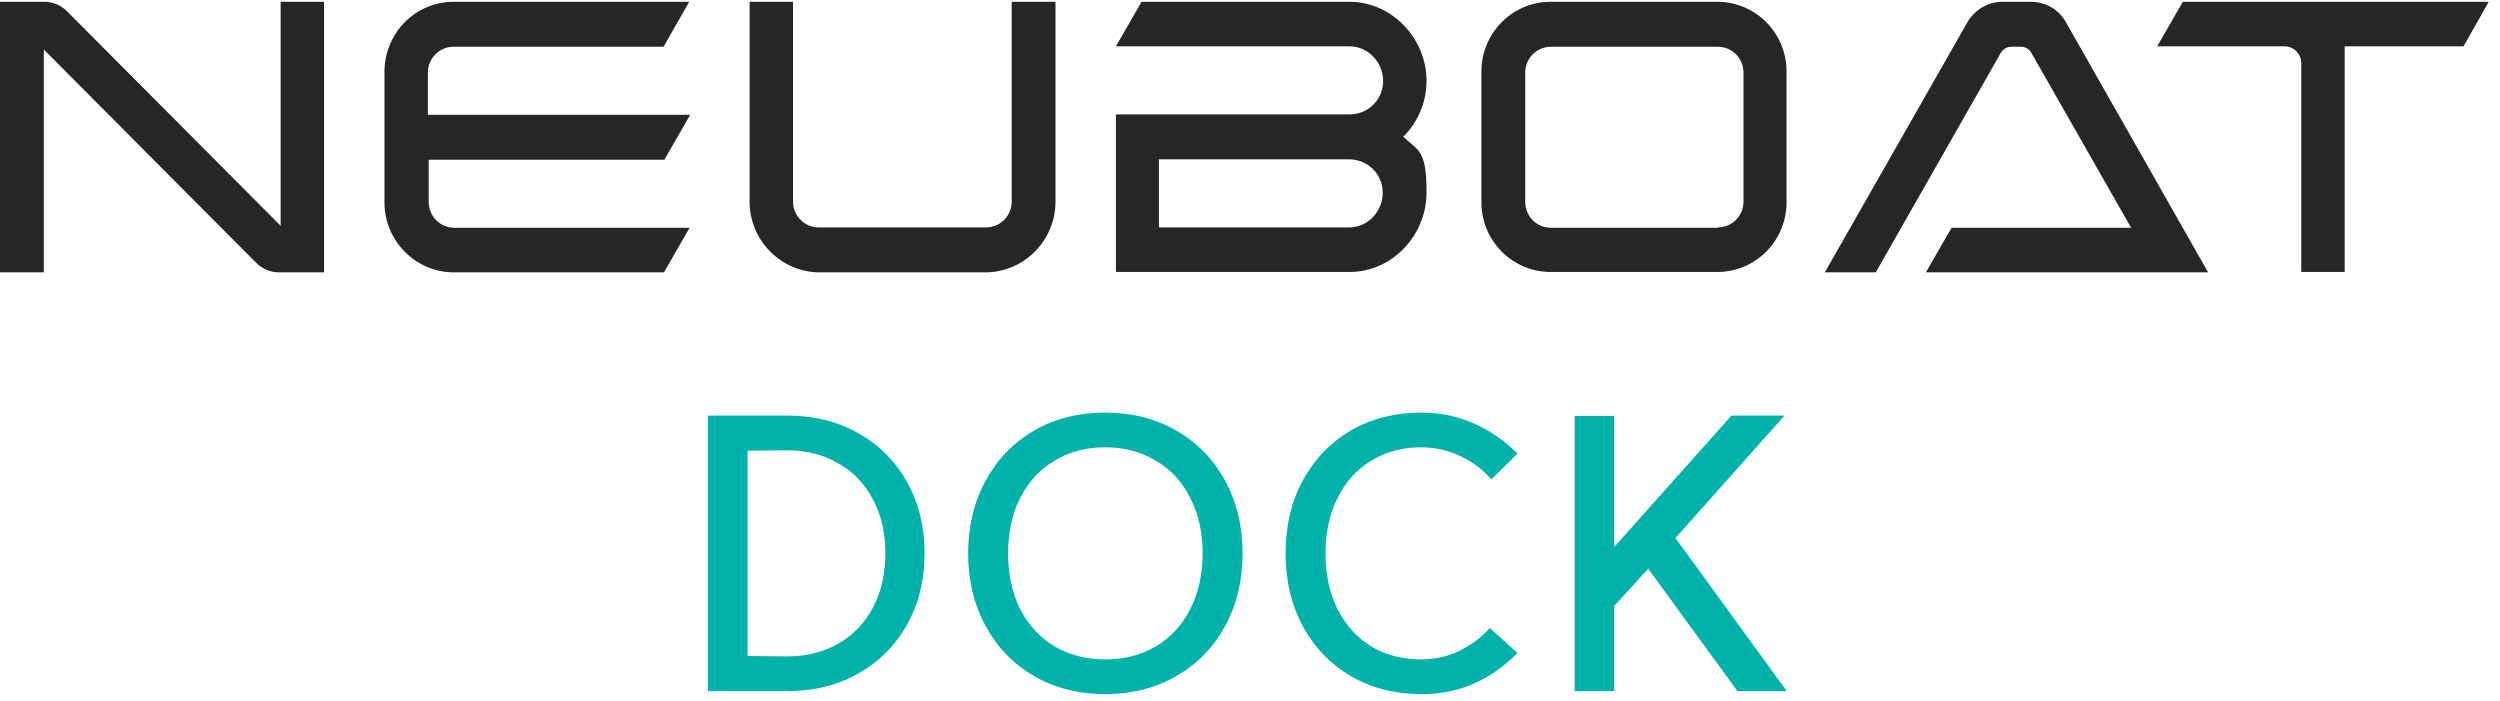
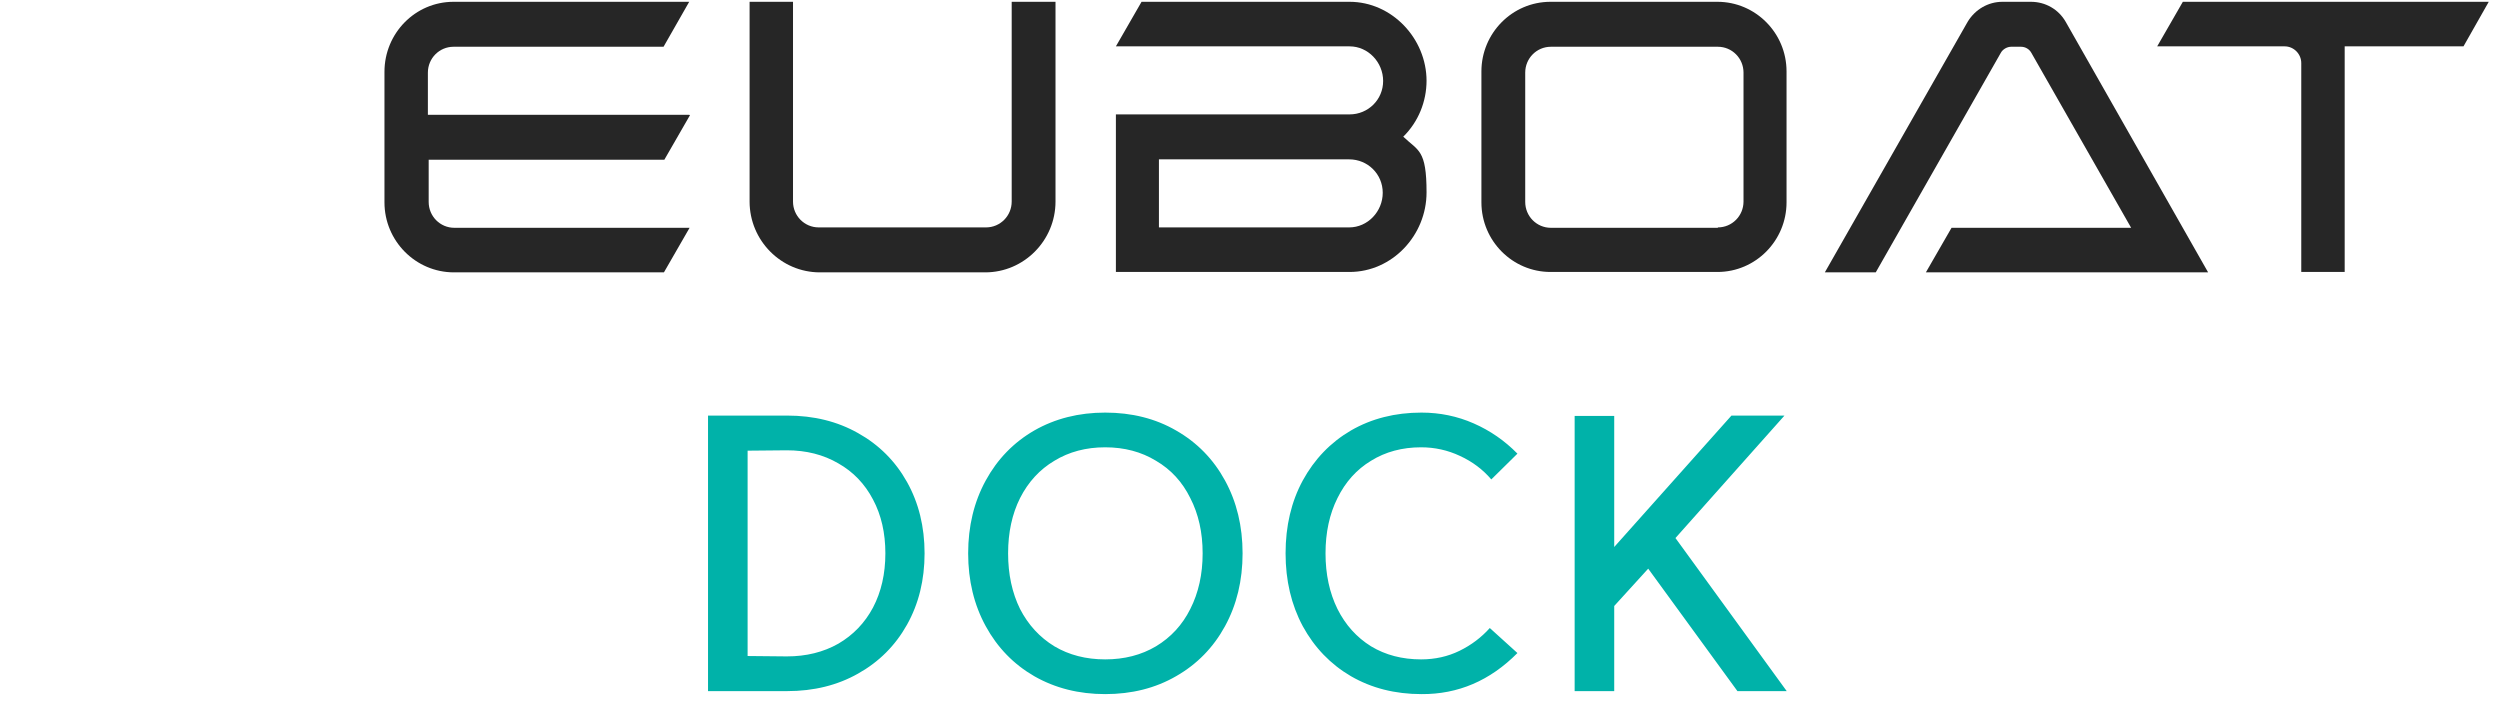
<svg xmlns="http://www.w3.org/2000/svg" width="182" height="51" viewBox="0 0 182 51" fill="none">
  <g clip-path="url(#clip0_107_2840)">
    <path d="M103.853 5.895C103.853 2.796 101.324 0.131 98.249 0.131H83.105L81.237 3.375H98.249C99.6 3.375 100.692 4.534 100.692 5.895C100.692 7.256 99.6 8.328 98.249 8.328H81.237V19.799H98.249C101.353 19.799 103.853 17.134 103.853 14.005C103.853 10.877 103.249 10.993 102.157 9.95C103.249 8.879 103.853 7.401 103.853 5.866V5.895ZM98.22 16.555H84.37V11.601H98.22C99.571 11.601 100.663 12.673 100.663 14.034C100.663 15.396 99.571 16.555 98.22 16.555Z" fill="#262626" />
    <path d="M107.847 5.2V14.73C107.847 17.539 110.117 19.799 112.876 19.799H125.031C127.818 19.799 130.06 17.51 130.06 14.73V5.2C130.06 2.39 127.79 0.131 125.031 0.131H112.876C110.088 0.131 107.847 2.419 107.847 5.2ZM125.06 16.584H112.904C111.87 16.584 111.036 15.743 111.036 14.701V5.287C111.036 4.244 111.87 3.404 112.904 3.404H125.06C126.094 3.404 126.928 4.244 126.928 5.287V14.672C126.928 15.714 126.094 16.555 125.06 16.555V16.584Z" fill="#262626" />
    <path d="M140.262 19.828H160.751L150.377 1.579C149.859 0.681 148.911 0.131 147.848 0.131H145.779C144.744 0.131 143.796 0.681 143.25 1.579L132.848 19.828H136.555L145.664 3.838C145.808 3.578 146.124 3.404 146.411 3.404H147.13C147.446 3.404 147.733 3.578 147.877 3.838L155.147 16.584H142.072L140.204 19.828H140.262Z" fill="#262626" />
    <path d="M158.911 0.131L157.043 3.375H166.325C166.986 3.375 167.532 3.925 167.532 4.592V19.799H170.693V3.375H179.342L181.181 0.131H158.853H158.911Z" fill="#262626" />
    <path d="M50.174 8.357H31.15V5.287C31.15 4.244 31.984 3.404 33.018 3.404H48.306L50.174 0.131H33.018C30.231 0.131 27.989 2.419 27.989 5.229V14.73C27.989 17.539 30.259 19.828 33.047 19.828H48.334L50.202 16.584H33.076C32.041 16.584 31.208 15.743 31.208 14.701V11.63H48.363L50.231 8.386L50.174 8.357Z" fill="#262626" />
-     <path d="M23.592 0.131H20.431V16.439L4.885 0.826C4.454 0.392 3.851 0.131 3.247 0.131H0V19.828H3.19V3.607L18.65 19.133C19.081 19.567 19.684 19.828 20.288 19.828H23.592V0.131Z" fill="#262626" />
    <path d="M73.651 0.131V14.672C73.651 15.714 72.818 16.555 71.783 16.555H59.599C58.565 16.555 57.731 15.714 57.731 14.672V0.131H54.57V14.672C54.57 17.51 56.869 19.828 59.685 19.828H71.726C74.542 19.828 76.841 17.51 76.841 14.672V0.131H73.68H73.651Z" fill="#262626" />
  </g>
  <path d="M57.279 47.786C58.693 47.786 59.943 47.477 61.03 46.861C62.118 46.227 62.96 45.348 63.558 44.225C64.156 43.083 64.455 41.77 64.455 40.284C64.455 38.798 64.156 37.493 63.558 36.37C62.96 35.228 62.118 34.349 61.03 33.733C59.943 33.099 58.693 32.782 57.279 32.782L54.426 32.809V47.758L57.279 47.786ZM51.544 30.254H57.307C59.246 30.254 60.967 30.68 62.471 31.532C63.993 32.383 65.18 33.57 66.032 35.092C66.883 36.614 67.309 38.345 67.309 40.284C67.309 42.223 66.883 43.953 66.032 45.475C65.18 46.997 63.993 48.184 62.471 49.036C60.967 49.888 59.246 50.313 57.307 50.313H51.544V30.254ZM80.457 48.003C81.853 48.003 83.085 47.686 84.154 47.052C85.241 46.399 86.075 45.493 86.654 44.334C87.252 43.156 87.552 41.806 87.552 40.284C87.552 38.762 87.252 37.421 86.654 36.261C86.075 35.083 85.241 34.177 84.154 33.543C83.085 32.891 81.853 32.564 80.457 32.564C79.062 32.564 77.83 32.891 76.761 33.543C75.692 34.177 74.858 35.083 74.26 36.261C73.68 37.421 73.39 38.762 73.39 40.284C73.39 41.806 73.68 43.156 74.26 44.334C74.858 45.493 75.692 46.399 76.761 47.052C77.83 47.686 79.062 48.003 80.457 48.003ZM70.482 40.284C70.482 38.309 70.908 36.542 71.76 34.983C72.611 33.425 73.789 32.211 75.293 31.341C76.815 30.471 78.537 30.037 80.457 30.037C82.396 30.037 84.118 30.471 85.622 31.341C87.144 32.211 88.331 33.425 89.182 34.983C90.034 36.542 90.46 38.309 90.46 40.284C90.46 42.259 90.034 44.026 89.182 45.584C88.331 47.142 87.144 48.356 85.622 49.226C84.118 50.096 82.396 50.531 80.457 50.531C78.537 50.531 76.815 50.096 75.293 49.226C73.789 48.356 72.611 47.142 71.76 45.584C70.908 44.026 70.482 42.259 70.482 40.284ZM103.483 50.531C101.563 50.531 99.85 50.096 98.346 49.226C96.86 48.356 95.692 47.142 94.84 45.584C94.006 44.026 93.59 42.259 93.59 40.284C93.59 38.291 94.006 36.524 94.84 34.983C95.692 33.425 96.86 32.211 98.346 31.341C99.85 30.471 101.563 30.037 103.483 30.037C104.824 30.037 106.093 30.299 107.289 30.825C108.485 31.35 109.545 32.084 110.469 33.026L108.566 34.902C107.95 34.177 107.189 33.606 106.283 33.19C105.395 32.773 104.453 32.564 103.456 32.564C102.079 32.564 100.865 32.891 99.814 33.543C98.763 34.177 97.948 35.083 97.368 36.261C96.788 37.421 96.498 38.762 96.498 40.284C96.498 41.806 96.788 43.156 97.368 44.334C97.948 45.493 98.763 46.399 99.814 47.052C100.865 47.686 102.079 48.003 103.456 48.003C104.471 48.003 105.404 47.795 106.256 47.378C107.107 46.961 107.841 46.408 108.457 45.72L110.469 47.541C108.475 49.552 106.147 50.549 103.483 50.531ZM121.973 39.169L130.073 50.313H126.485L119.989 41.398L117.515 44.116V50.313H114.634V30.281H117.515V39.822L126.05 30.254H129.91L121.973 39.169Z" fill="#00B2A9" />
  <defs>
    <clipPath id="clip0_107_2840">
      <rect width="181.21" height="19.697" fill="white" transform="translate(0 0.131)" />
    </clipPath>
  </defs>
</svg>